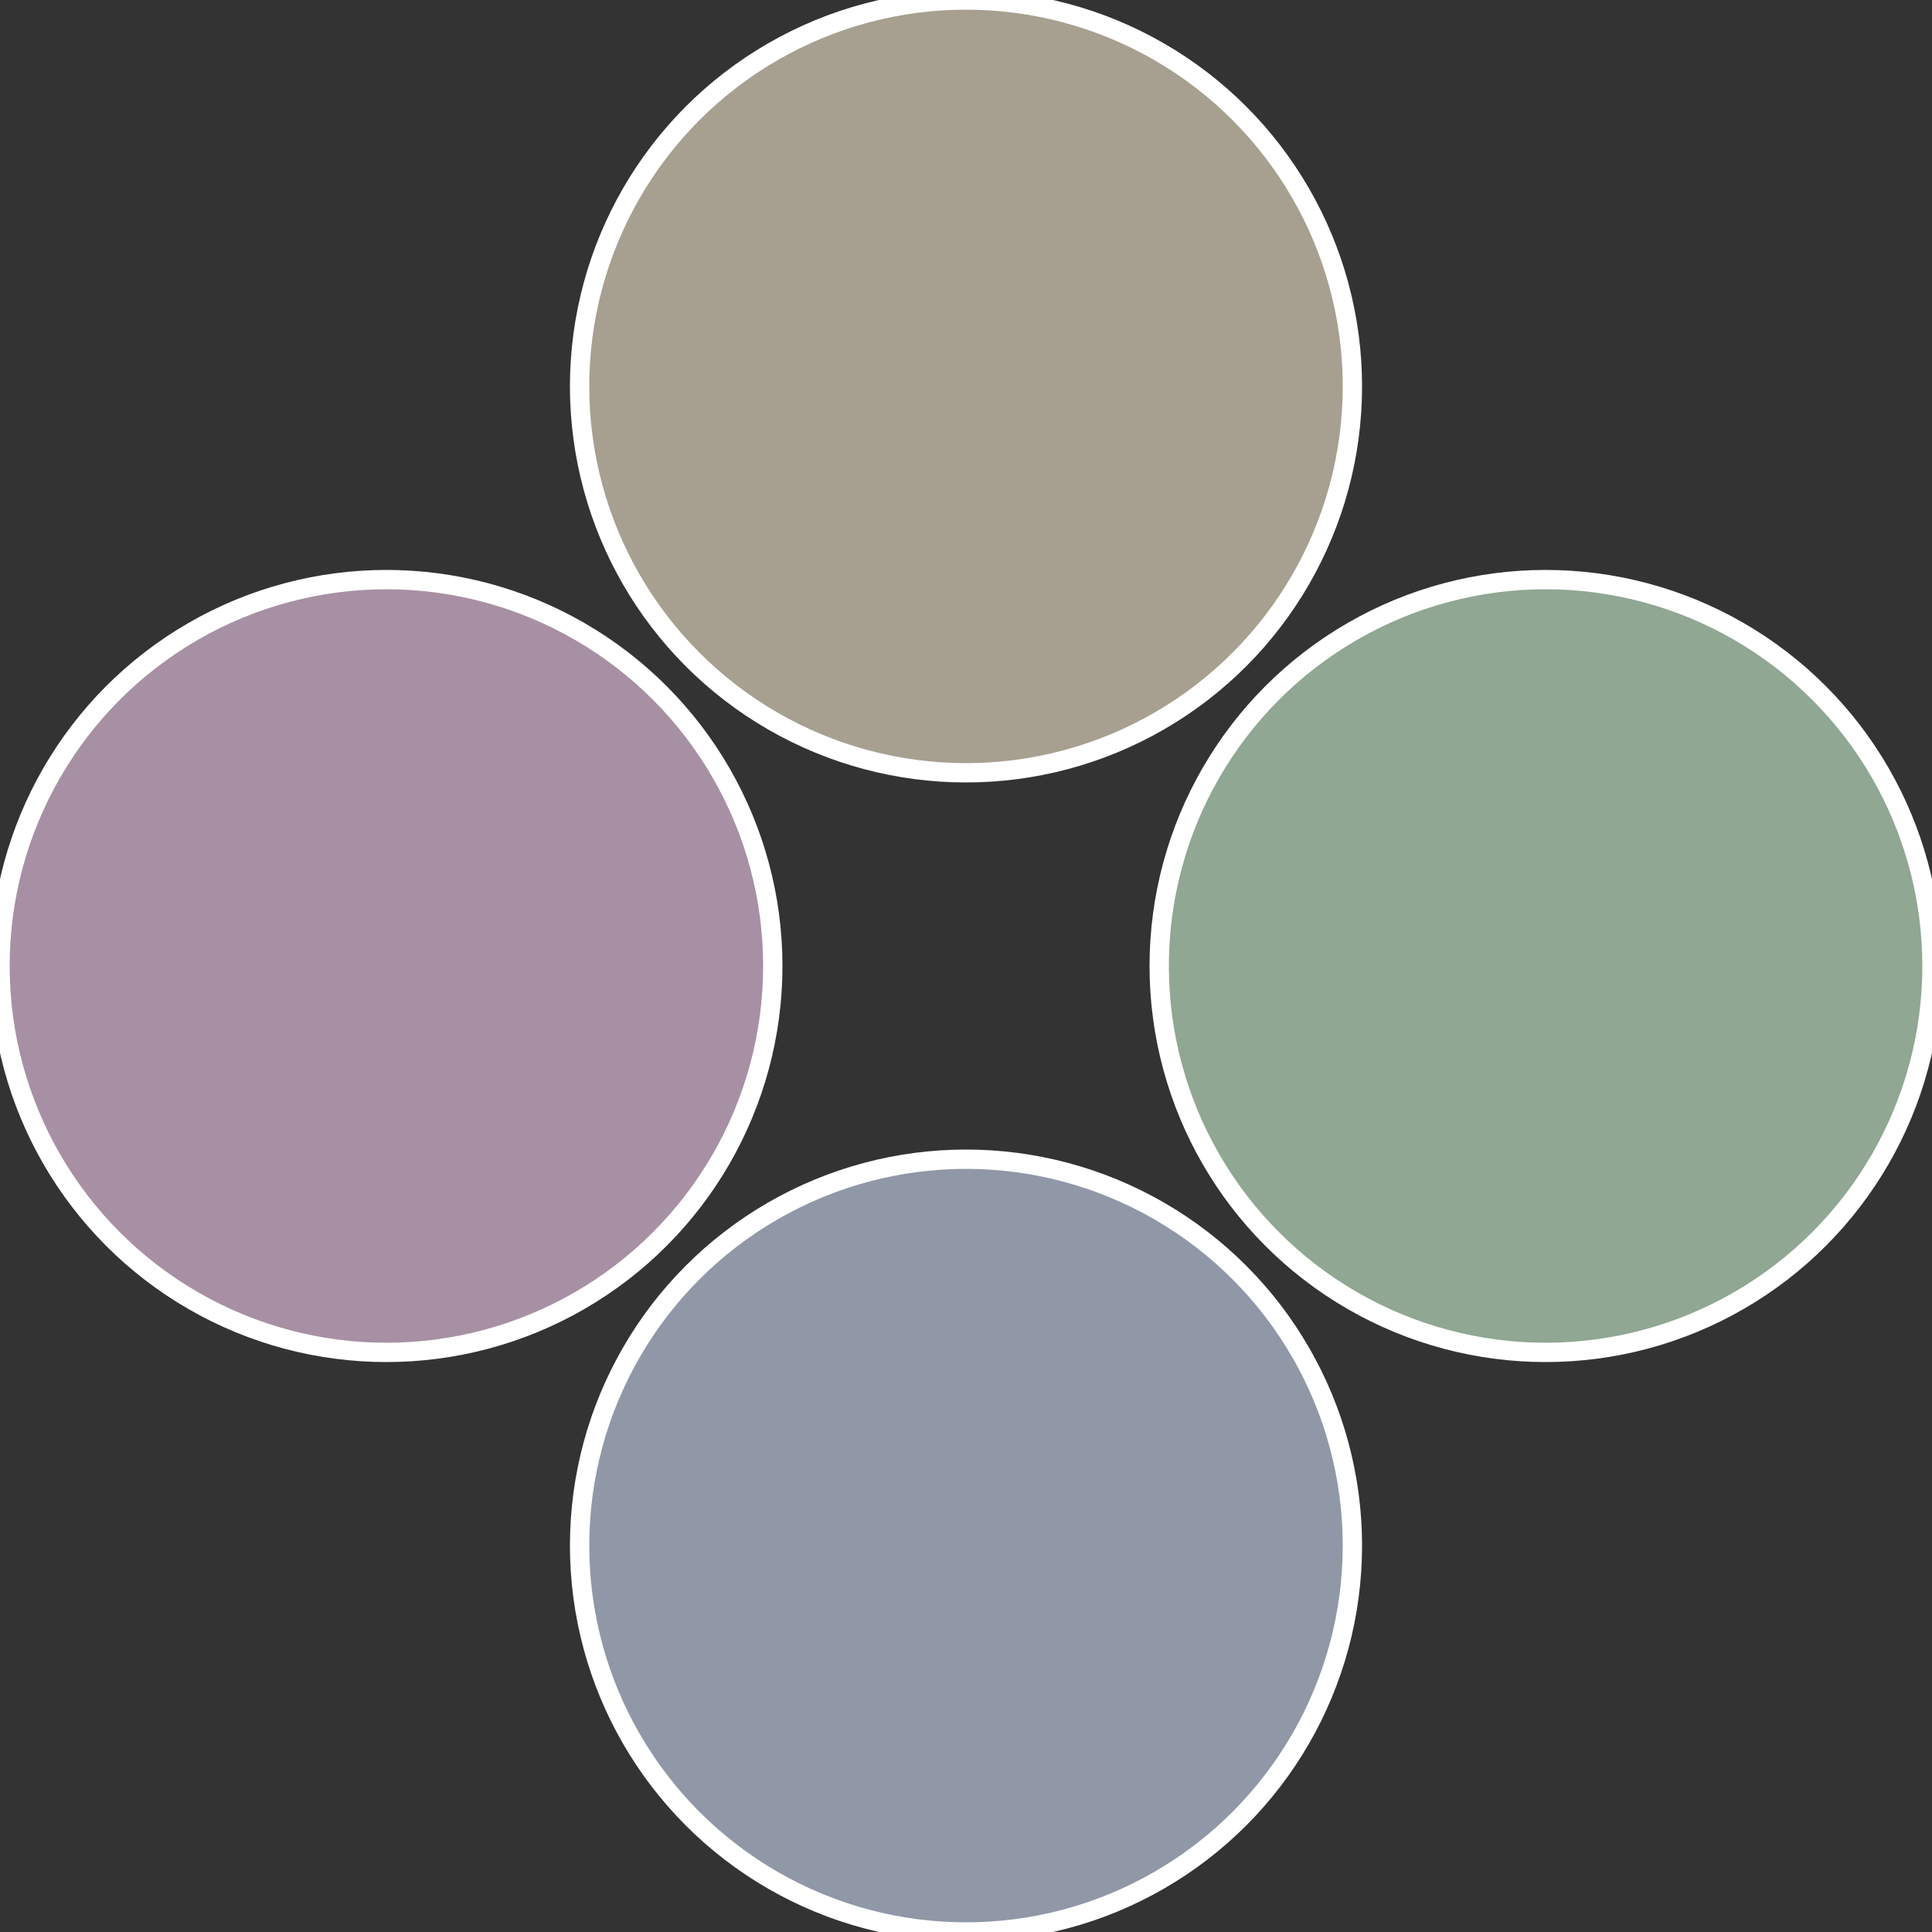
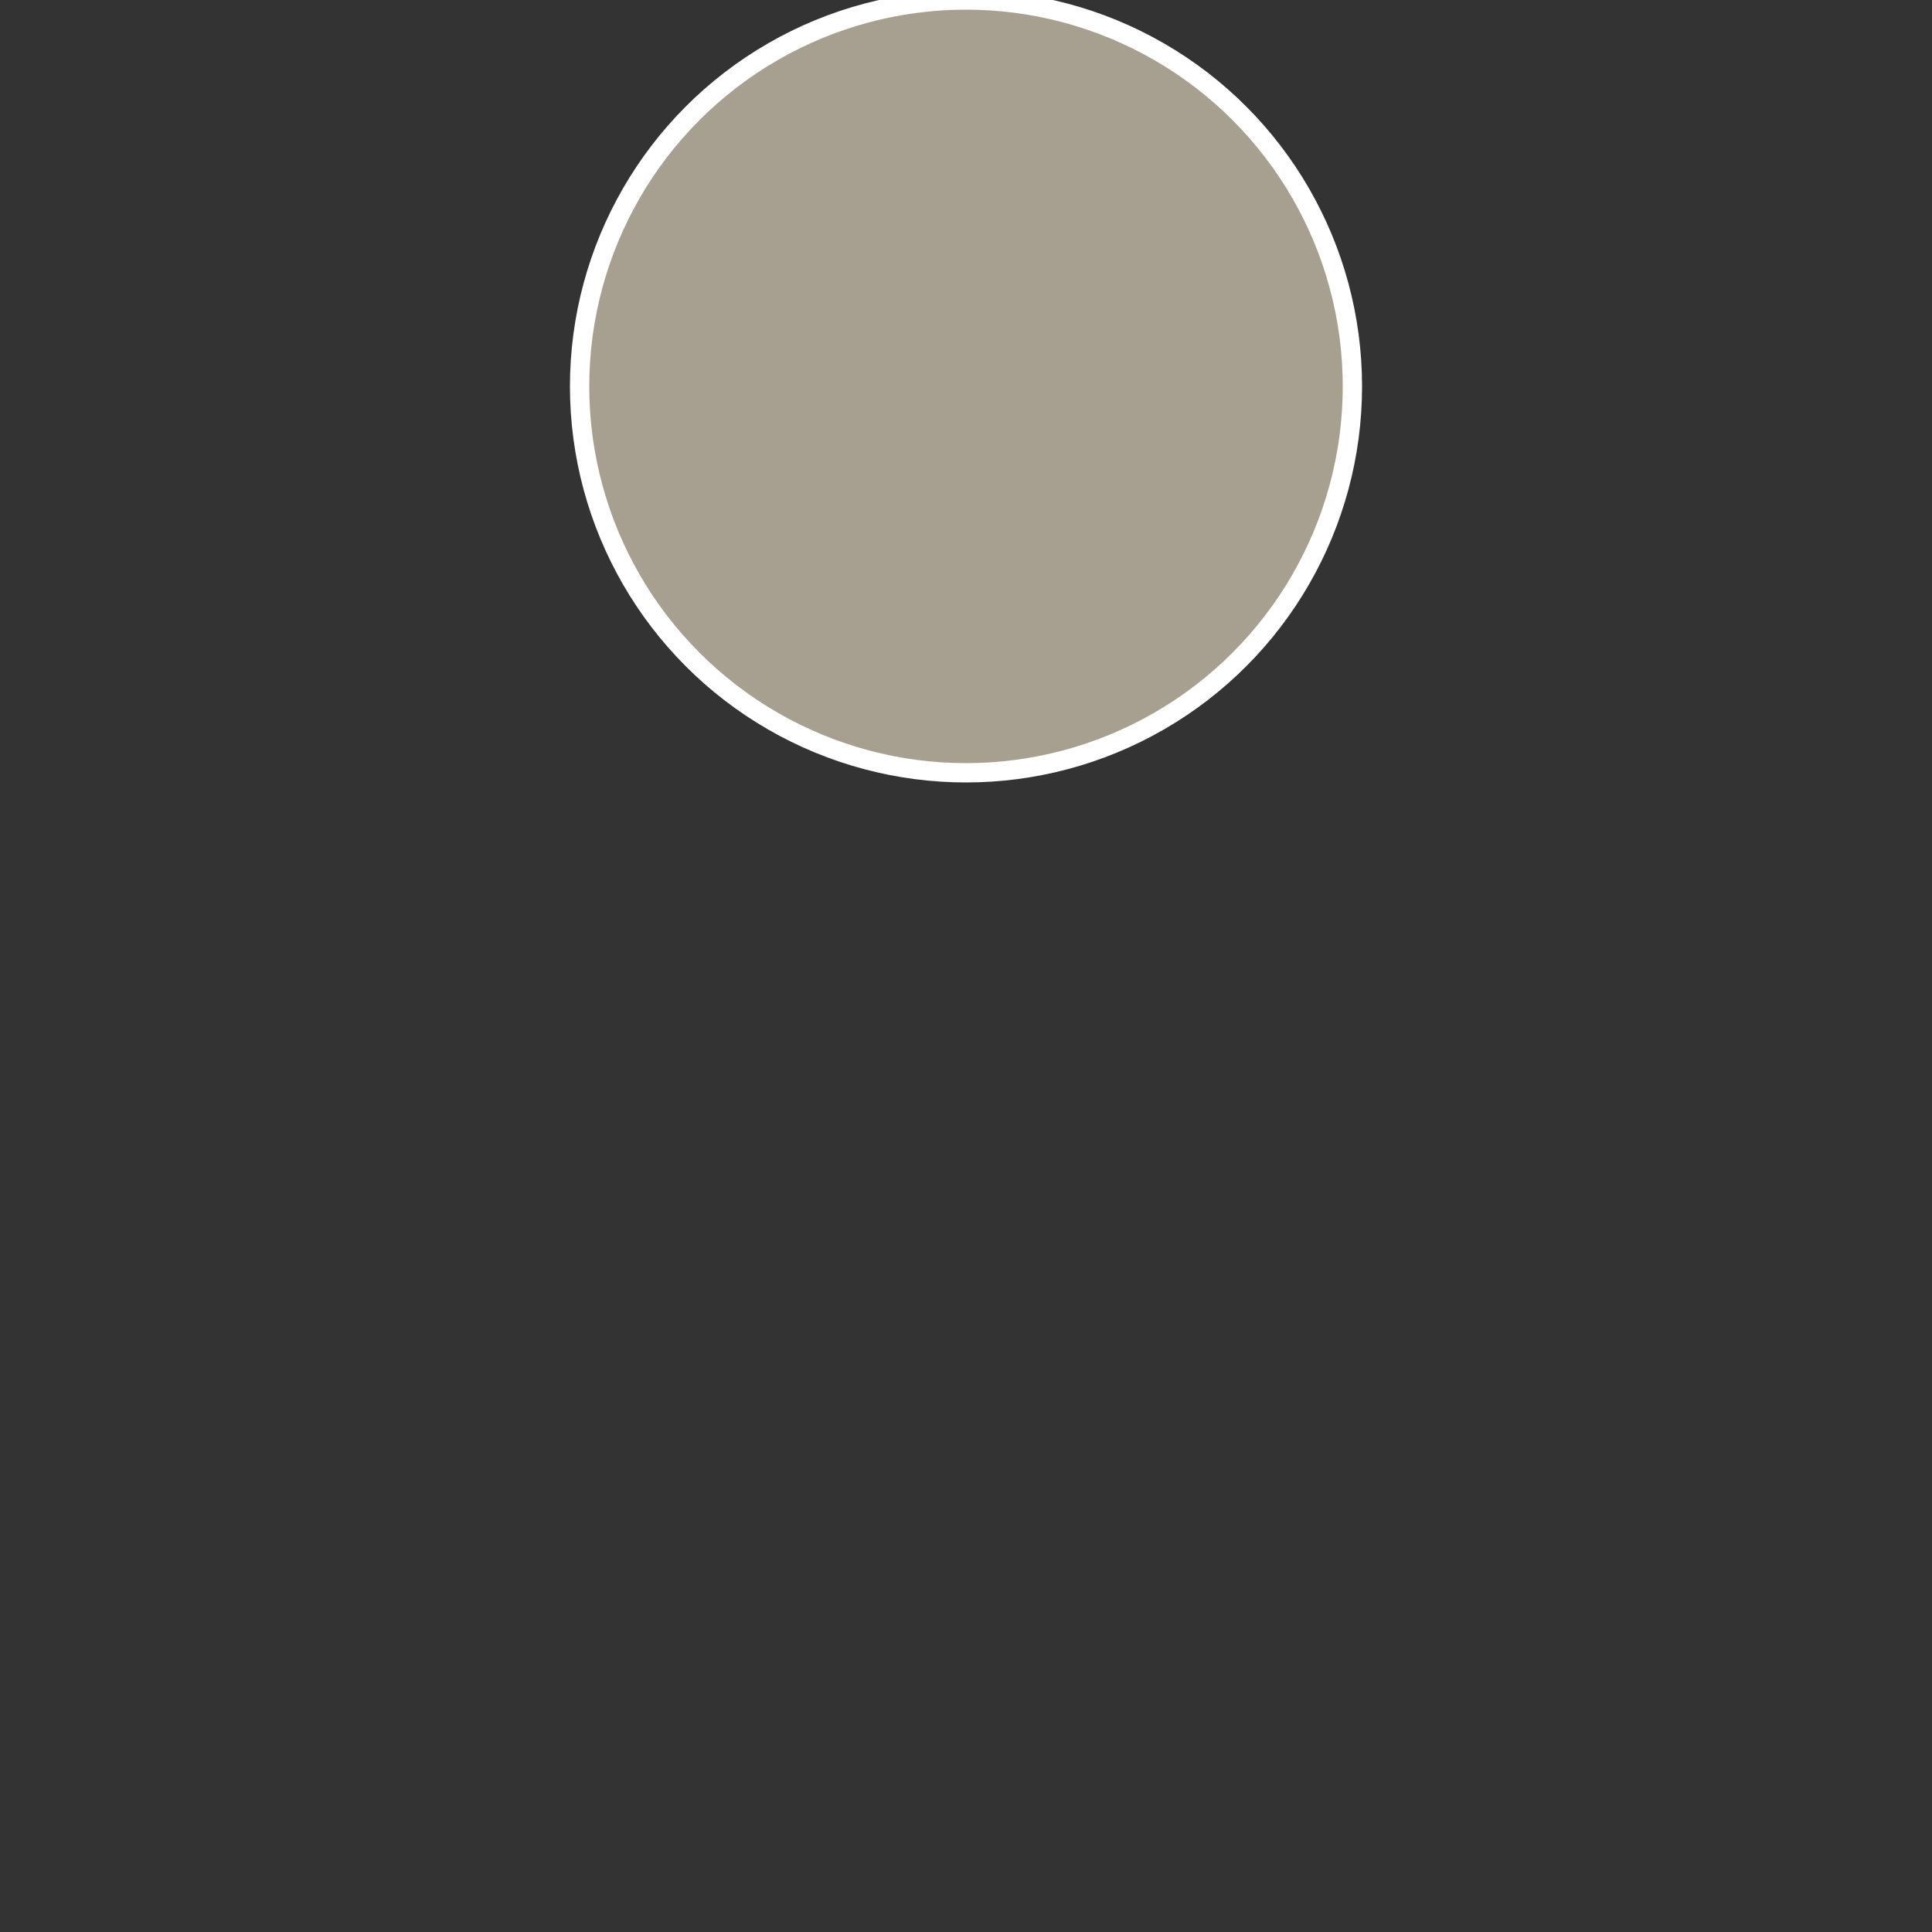
<svg xmlns="http://www.w3.org/2000/svg" width="500" height="500" viewBox="-1 -1 2 2">
  <rect x="-1" y="-1" width="2" height="2" fill="#333333" stroke="none" />
-   <circle cx="0.6" cy="0" r="0.4" fill="#90a793" stroke="#fff" stroke-width="1%" />
-   <circle cx="3.6739403974421E-17" cy="0.6" r="0.4" fill="#9098a7" stroke="#fff" stroke-width="1%" />
-   <circle cx="-0.6" cy="7.3478807948841E-17" r="0.4" fill="#a790a4" stroke="#fff" stroke-width="1%" />
  <circle cx="-1.1021821192326E-16" cy="-0.6" r="0.4" fill="#a79f90" stroke="#fff" stroke-width="1%" />
</svg>